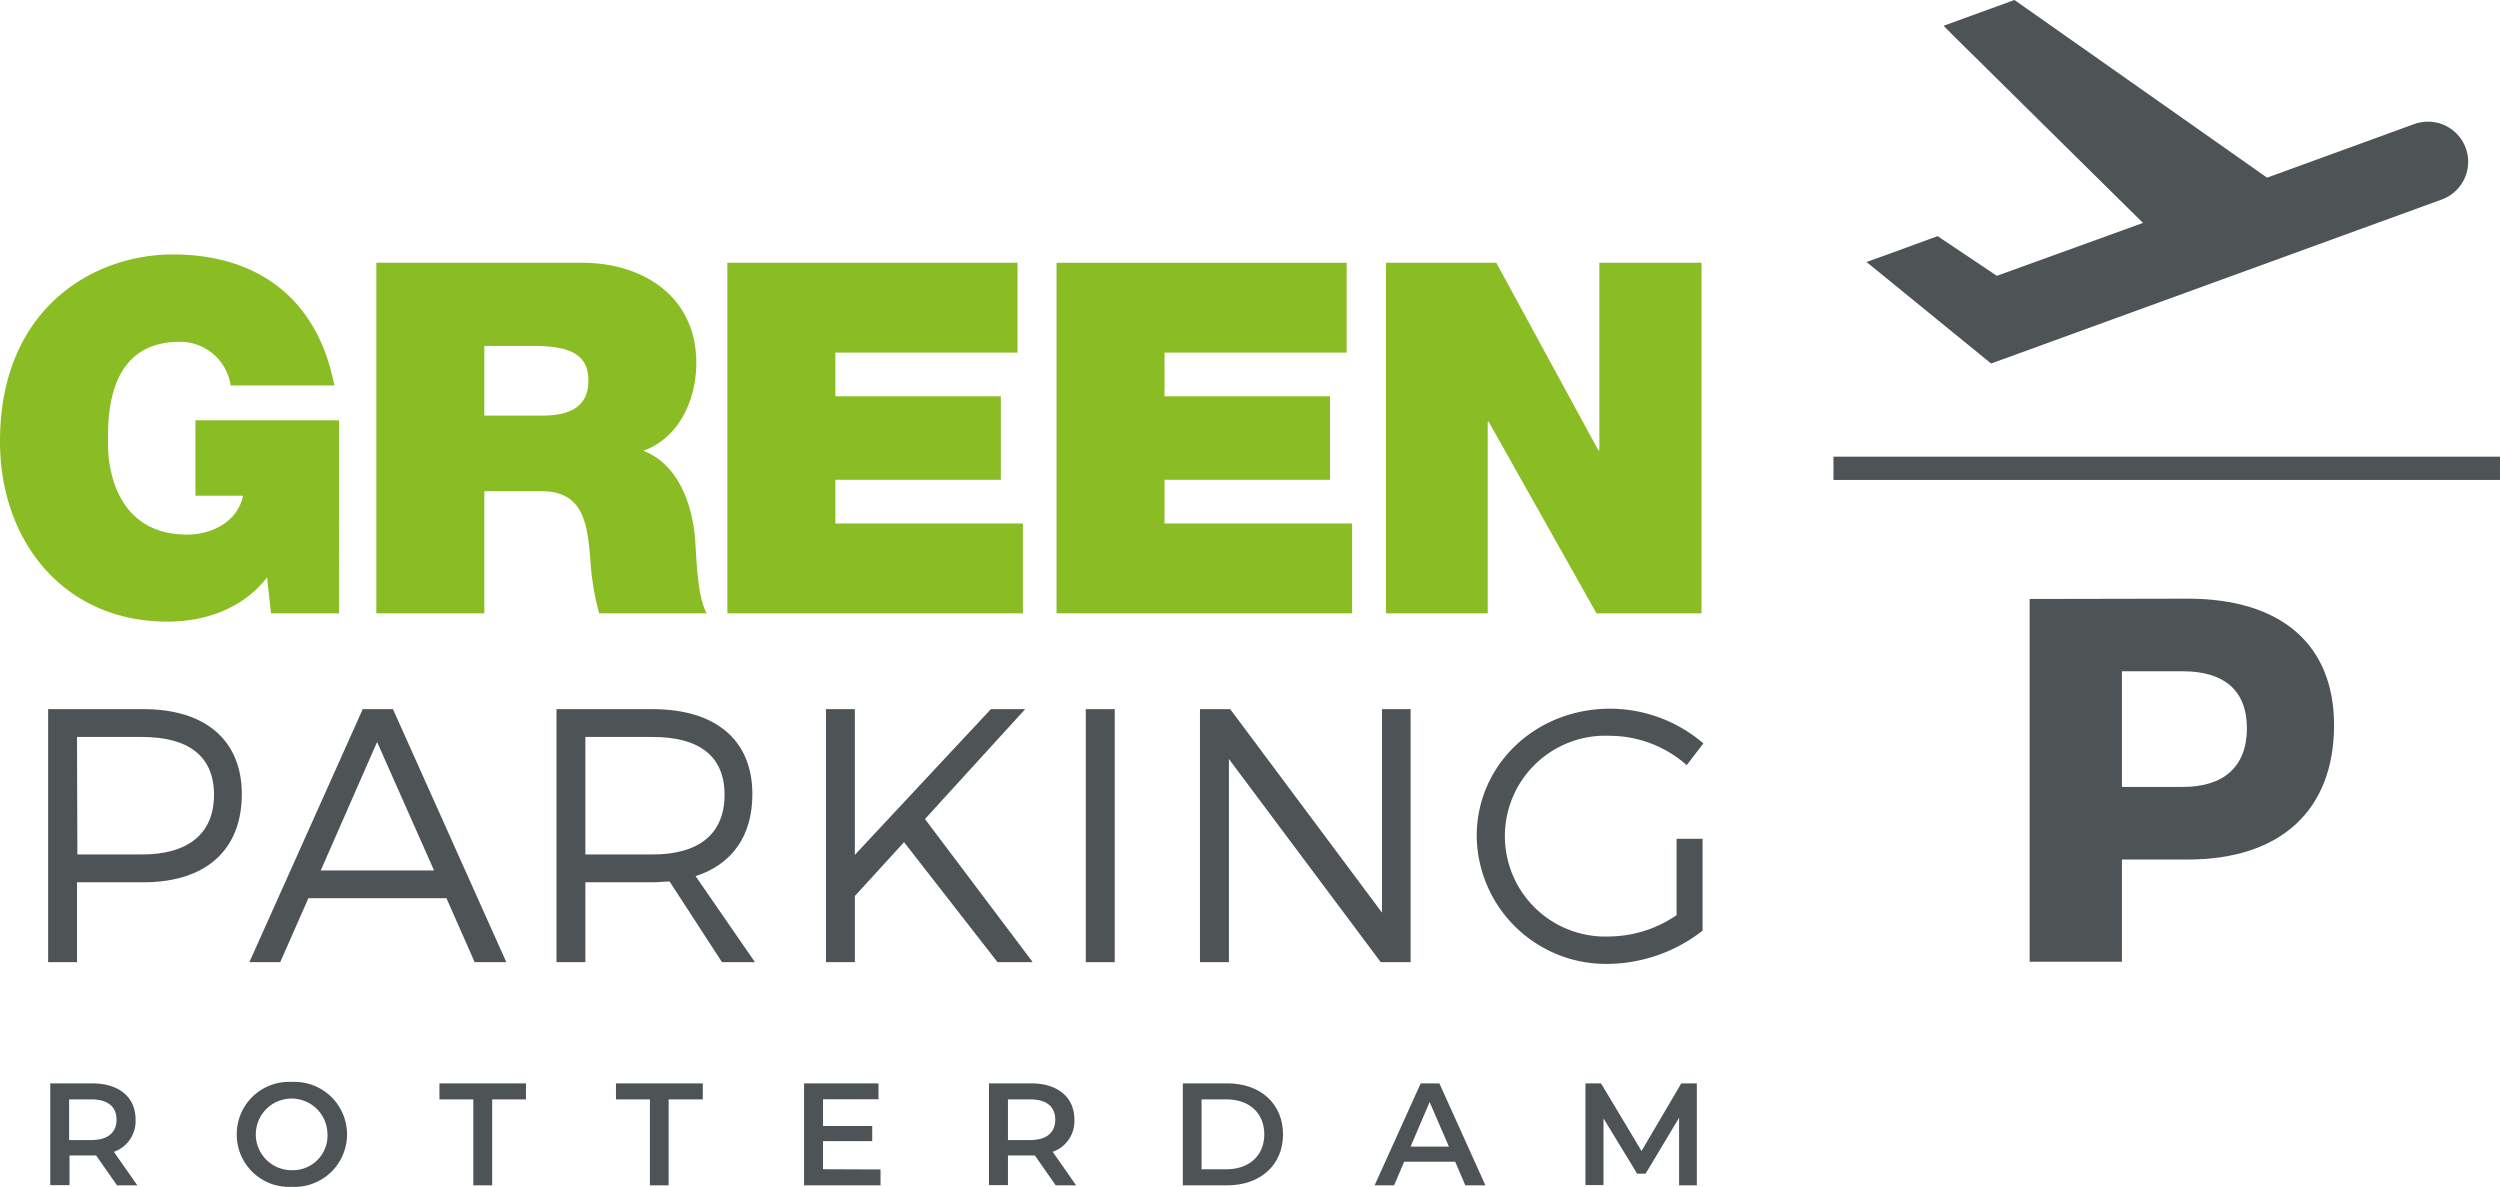
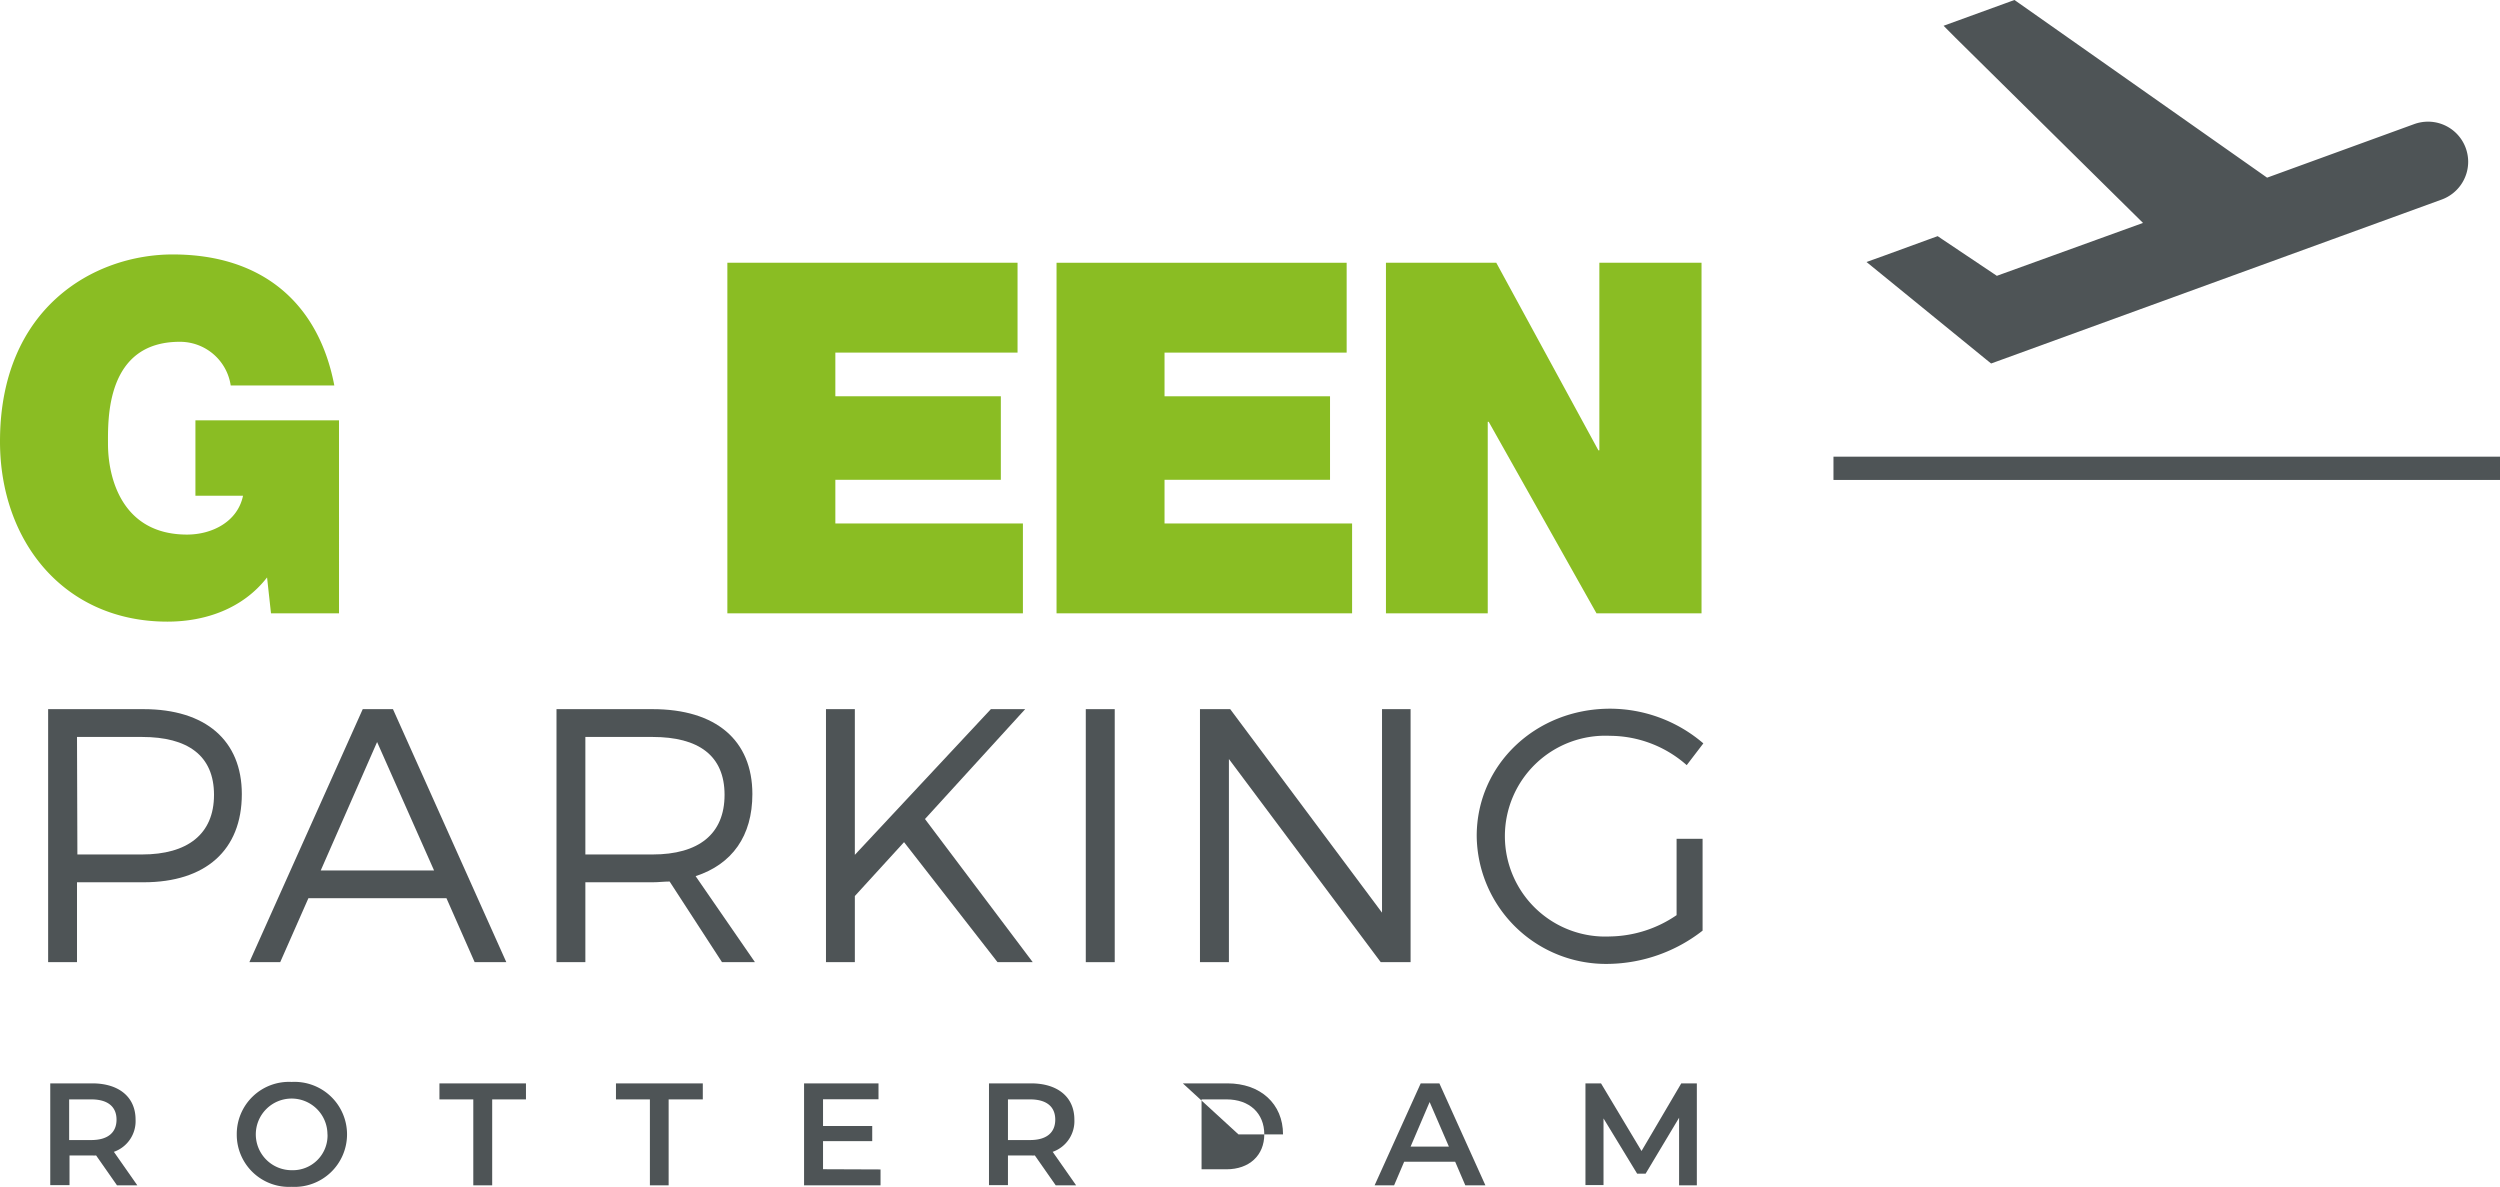
<svg xmlns="http://www.w3.org/2000/svg" viewBox="0 0 330.82 157.05">
  <title>Asset 8</title>
  <g id="Laag_2" data-name="Laag 2">
    <g id="Isolatiemodus">
      <path d="M19,93.84C27.22,93.84,32,98,32,105.08c0,7.41-4.78,11.67-13,11.67H10.19v10.57H6.37V93.84Zm-8.76,19.23H18.8c6,0,9.52-2.68,9.52-7.89s-3.49-7.66-9.52-7.66H10.19Z" fill="#4e5456" />
      <path d="M40.81,118.86l-3.73,8.46H33L48,93.84h4l15,33.48H62.81l-3.73-8.46ZM49.9,98.19l-7.46,17h15Z" fill="#4e5456" />
      <path d="M88.61,116.65c-.72,0-1.49.1-2.25.1h-8.9v10.57H73.64V93.84H86.36c8.37,0,13.2,4.11,13.2,11.24,0,5.55-2.68,9.28-7.51,10.86l7.85,11.38H95.54Zm-2.25-3.58c6.07,0,9.52-2.68,9.52-7.89s-3.45-7.66-9.52-7.66h-8.9v15.55Z" fill="#4e5456" />
      <path d="M119.63,111.44l-6.51,7.13v8.75H109.3V93.84h3.82v19.28l18-19.28h4.54L122.4,108.38l14.26,18.94H132Z" fill="#4e5456" />
      <path d="M143.68,127.32V93.84h3.83v33.48Z" fill="#4e5456" />
      <path d="M182.71,127.32l-20.09-26.88v26.88h-3.83V93.84h4l20.09,26.93V93.84h3.78v33.48Z" fill="#4e5456" />
      <path d="M225.3,111v12.15a20.69,20.69,0,0,1-12.44,4.4,17.11,17.11,0,0,1-17.45-16.93c0-9.42,7.79-16.84,17.65-16.84a19,19,0,0,1,12.34,4.59l-2.2,2.88a15.4,15.4,0,0,0-10.14-3.88,13.29,13.29,0,1,0,0,26.55,16,16,0,0,0,8.8-2.82V111Z" fill="#4e5456" />
      <rect x="242.62" y="60.43" width="88.2" height="3.08" fill="#4e5456" />
      <path d="M262.86,47.6l.62.5.75-.27L323.12,26.4a5.33,5.33,0,0,0,3.49-5,5.38,5.38,0,0,0-.32-1.8,5.31,5.31,0,0,0-5-3.5,5.41,5.41,0,0,0-1.82.32L300,23.51,267.17.42l-.6-.42-.69.25-6.6,2.4-2.09.76L258.77,5,283.58,29.5l-19.34,7L257,31.65l-.59-.4-.67.24-6.41,2.34-2.34.84,1.93,1.57Z" fill="#4e5456" />
-       <path d="M289.51,79.22c12.28,0,19.35,6,19.35,16.74,0,11.26-7.07,17.78-19.35,17.78h-8.72v13.52H268.58v-48Zm-8.72,24.91h8.1c5.35,0,8.44-2.68,8.44-7.75s-3.09-7.55-8.44-7.55h-8.1Z" fill="#4e5456" />
      <path d="M35.34,76.41c-3.18,4.1-8.12,5.85-13.19,5.85C8.45,82.26,0,71.61,0,58.42,0,40.75,12.41,33.67,22.87,33.67c11.82,0,19.29,6.43,21.37,17.34H30.53a6.78,6.78,0,0,0-6.75-5.78c-9.81,0-9.49,10.33-9.49,13.51,0,4.36,1.76,12,10.46,12,3.31,0,6.69-1.69,7.41-5.14h-6.3V55.62h19V81.16h-9Z" fill="#8abd23" />
-       <path d="M49.8,34.77H77c8.12,0,15.14,4.48,15.14,13.25,0,4.81-2.21,9.88-7,11.63,3.9,1.5,6.31,5.78,6.83,11.57.19,2.27.26,7.79,1.56,9.94H79.29A34.2,34.2,0,0,1,78.12,74c-.39-4.42-.78-9-6.43-9h-7.6V81.16H49.8ZM64.09,55h7.47c2.67,0,6.3-.45,6.3-4.61,0-2.93-1.62-4.61-7.08-4.61H64.09Z" fill="#8abd23" />
      <path d="M96.25,34.77h38.4V46.66H110.54v5.78h21.9V63.49h-21.9v5.78h24.82V81.16H96.25Z" fill="#8abd23" />
      <path d="M139.81,34.77H178.2V46.66H154.1v5.78H176V63.49H154.1v5.78h24.82V81.16H139.81Z" fill="#8abd23" />
      <path d="M183.4,34.77H198l13.51,24.82h.13V34.77h13.52V81.16h-13.9L197,55.82h-.13V81.16H183.4Z" fill="#8abd23" />
      <path d="M15.48,156.85l-2.76-3.95a4.52,4.52,0,0,1-.52,0h-3v3.93H6.65V143.36H12.2c3.55,0,5.74,1.82,5.74,4.8a4.3,4.3,0,0,1-2.87,4.26l3.1,4.43Zm-3.4-11.37H9.15v5.38h2.93c2.2,0,3.34-1,3.34-2.7S14.28,145.48,12.08,145.48Z" fill="#4e5456" />
      <path d="M31.33,150.11a6.91,6.91,0,0,1,7.27-6.94,6.95,6.95,0,1,1,0,13.88A6.91,6.91,0,0,1,31.33,150.11Zm12,0a4.74,4.74,0,1,0-4.74,4.74A4.59,4.59,0,0,0,43.34,150.11Z" fill="#4e5456" />
      <path d="M62.63,145.48H58.15v-2.12H69.6v2.12H65.13v11.37h-2.5Z" fill="#4e5456" />
      <path d="M86,145.48H81.51v-2.12H93v2.12H88.48v11.37H86Z" fill="#4e5456" />
      <path d="M116.52,154.75v2.1H106.4V143.36h9.85v2.1h-7.34V149h6.51V151h-6.51v3.72Z" fill="#4e5456" />
      <path d="M139.7,156.85l-2.76-3.95a4.35,4.35,0,0,1-.51,0h-3.05v3.93h-2.51V143.36h5.56c3.54,0,5.74,1.82,5.74,4.8a4.3,4.3,0,0,1-2.87,4.26l3.1,4.43Zm-3.39-11.37h-2.93v5.38h2.93c2.2,0,3.33-1,3.33-2.7S138.51,145.48,136.31,145.48Z" fill="#4e5456" />
-       <path d="M156.52,143.36h5.9c4.37,0,7.36,2.7,7.36,6.75s-3,6.74-7.36,6.74h-5.9Zm5.78,11.37c3,0,5-1.83,5-4.62s-1.95-4.63-5-4.63H159v9.25Z" fill="#4e5456" />
+       <path d="M156.52,143.36h5.9c4.37,0,7.36,2.7,7.36,6.75h-5.9Zm5.78,11.37c3,0,5-1.83,5-4.62s-1.95-4.63-5-4.63H159v9.25Z" fill="#4e5456" />
      <path d="M192.56,153.73h-6.75l-1.33,3.12H181.9L188,143.36h2.47l6.09,13.49H193.9Zm-.83-2-2.55-5.9-2.52,5.9Z" fill="#4e5456" />
      <path d="M222.19,156.85l0-8.94-4.43,7.4h-1.12L212.19,148v8.82H209.8V143.36h2.06l5.36,8.95,5.26-8.95h2.06l0,13.49Z" fill="#4e5456" />
    </g>
  </g>
</svg>